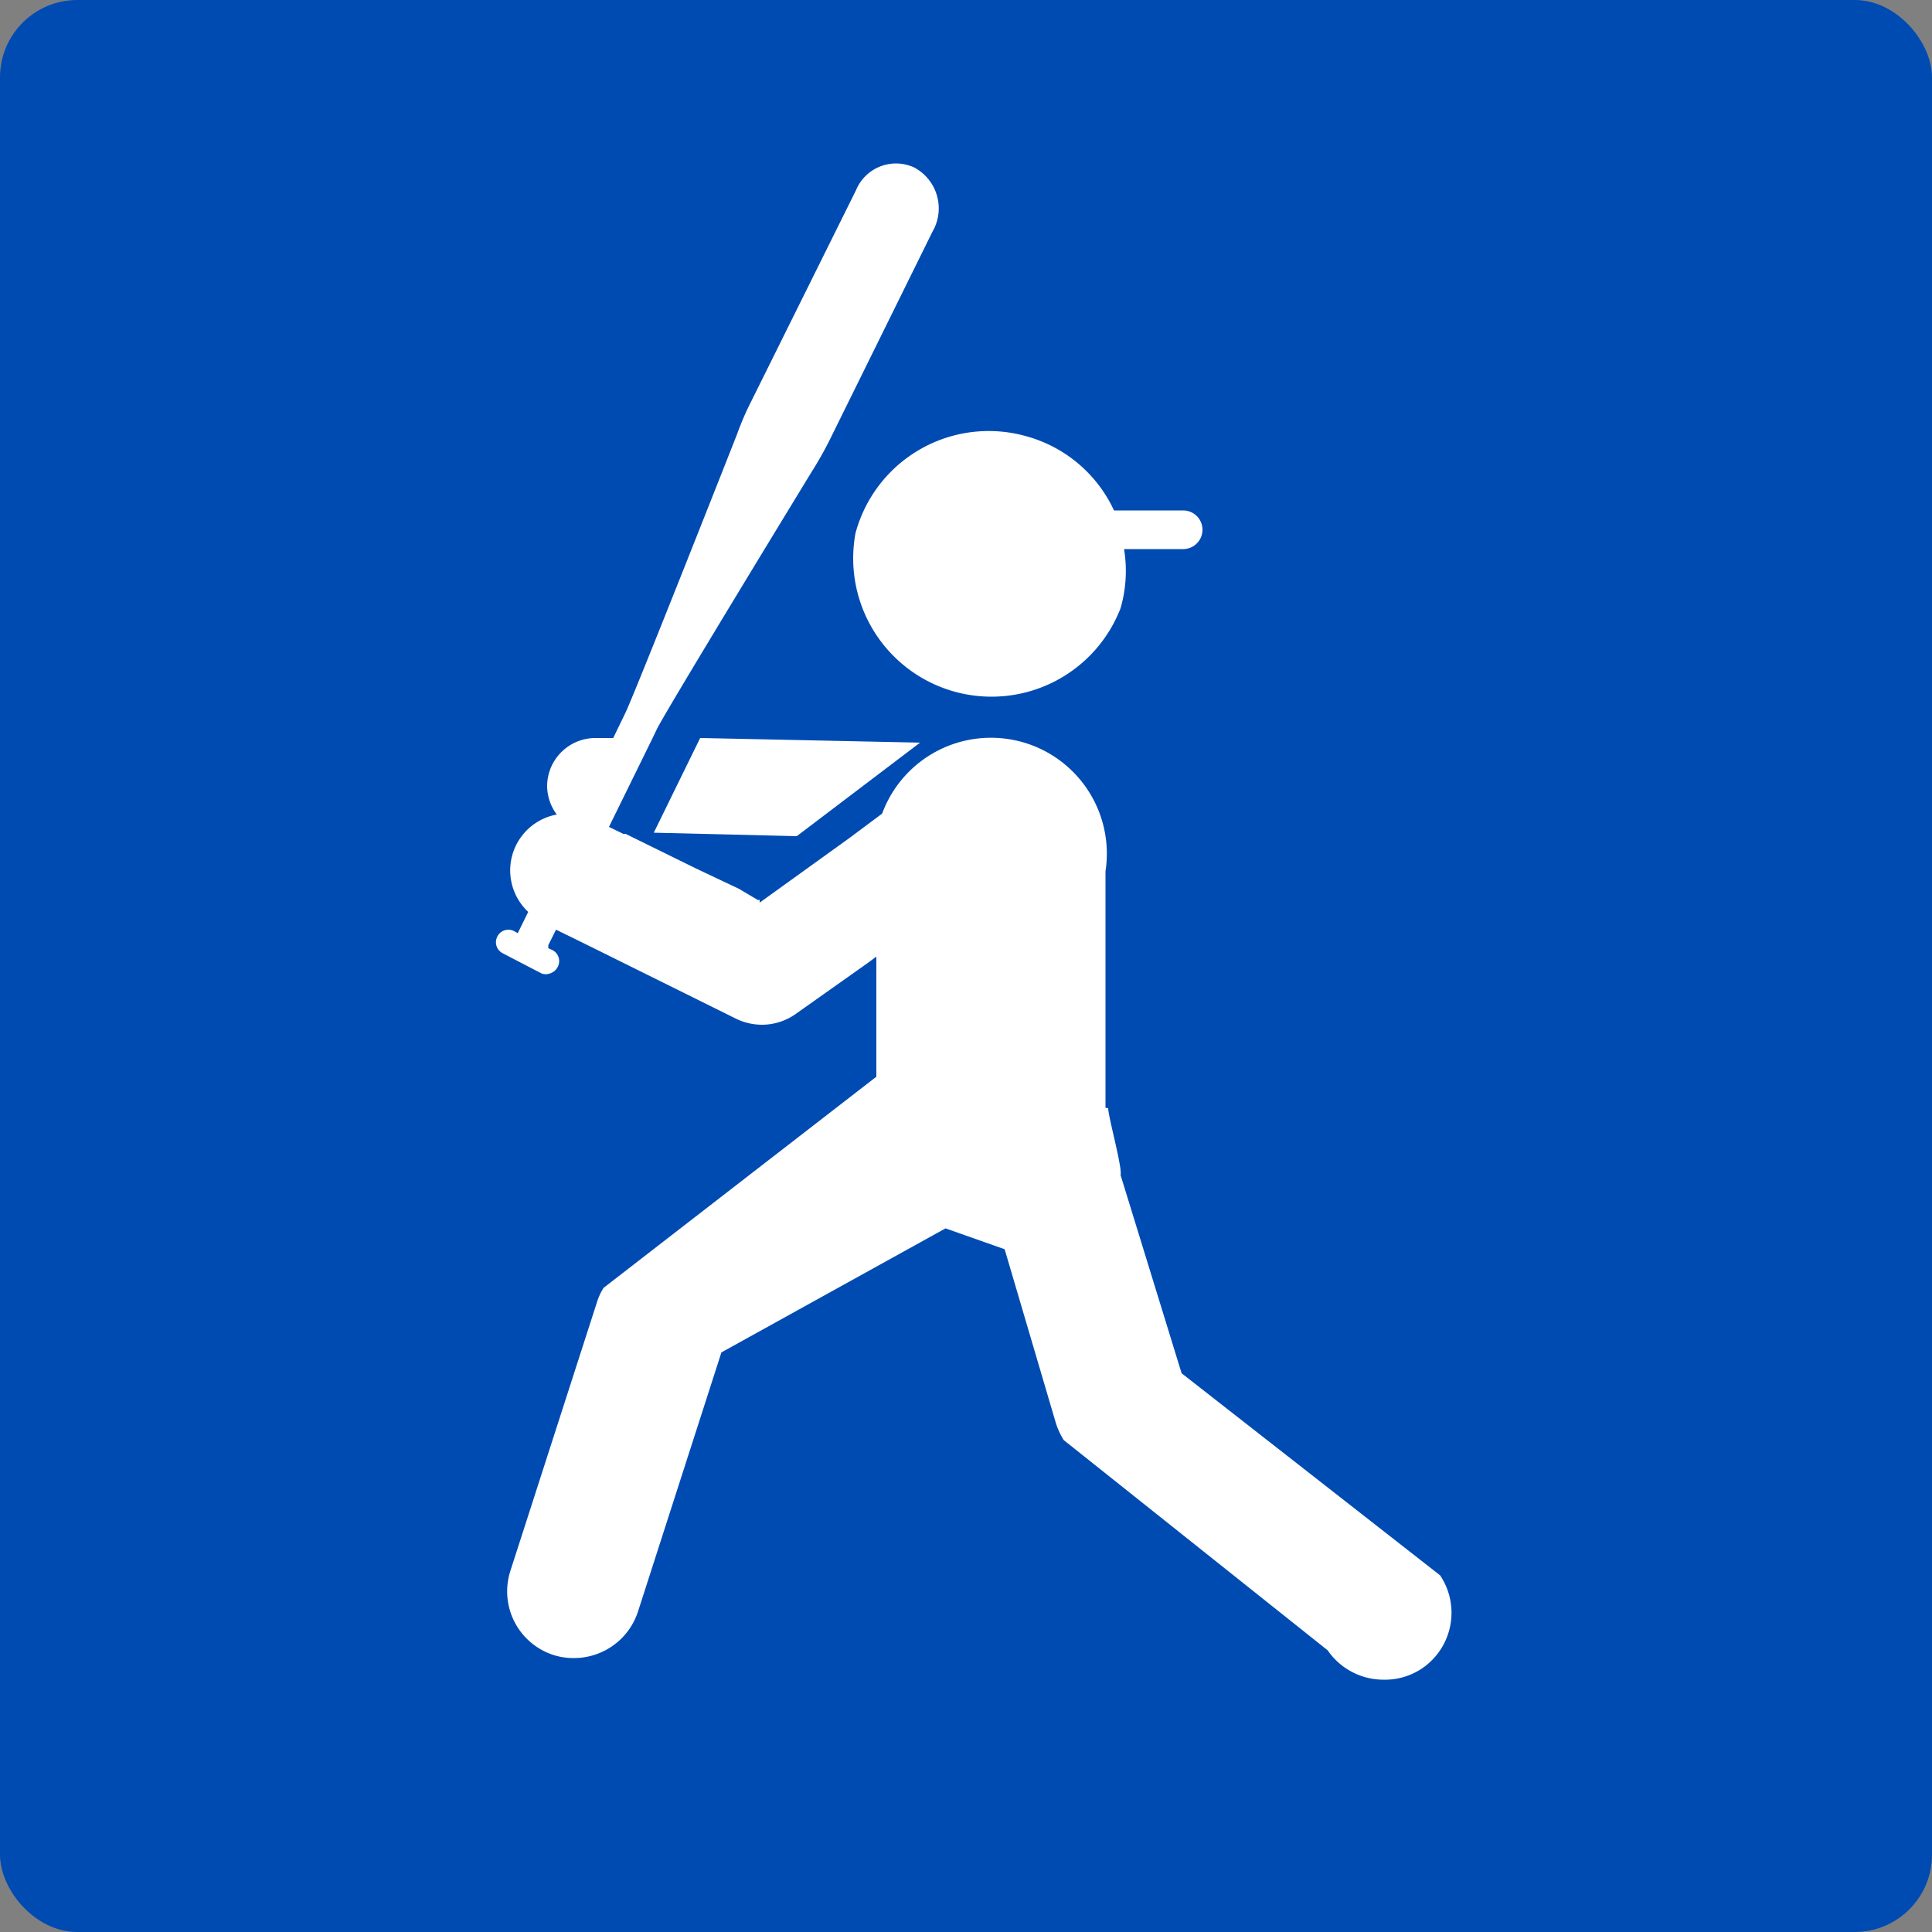
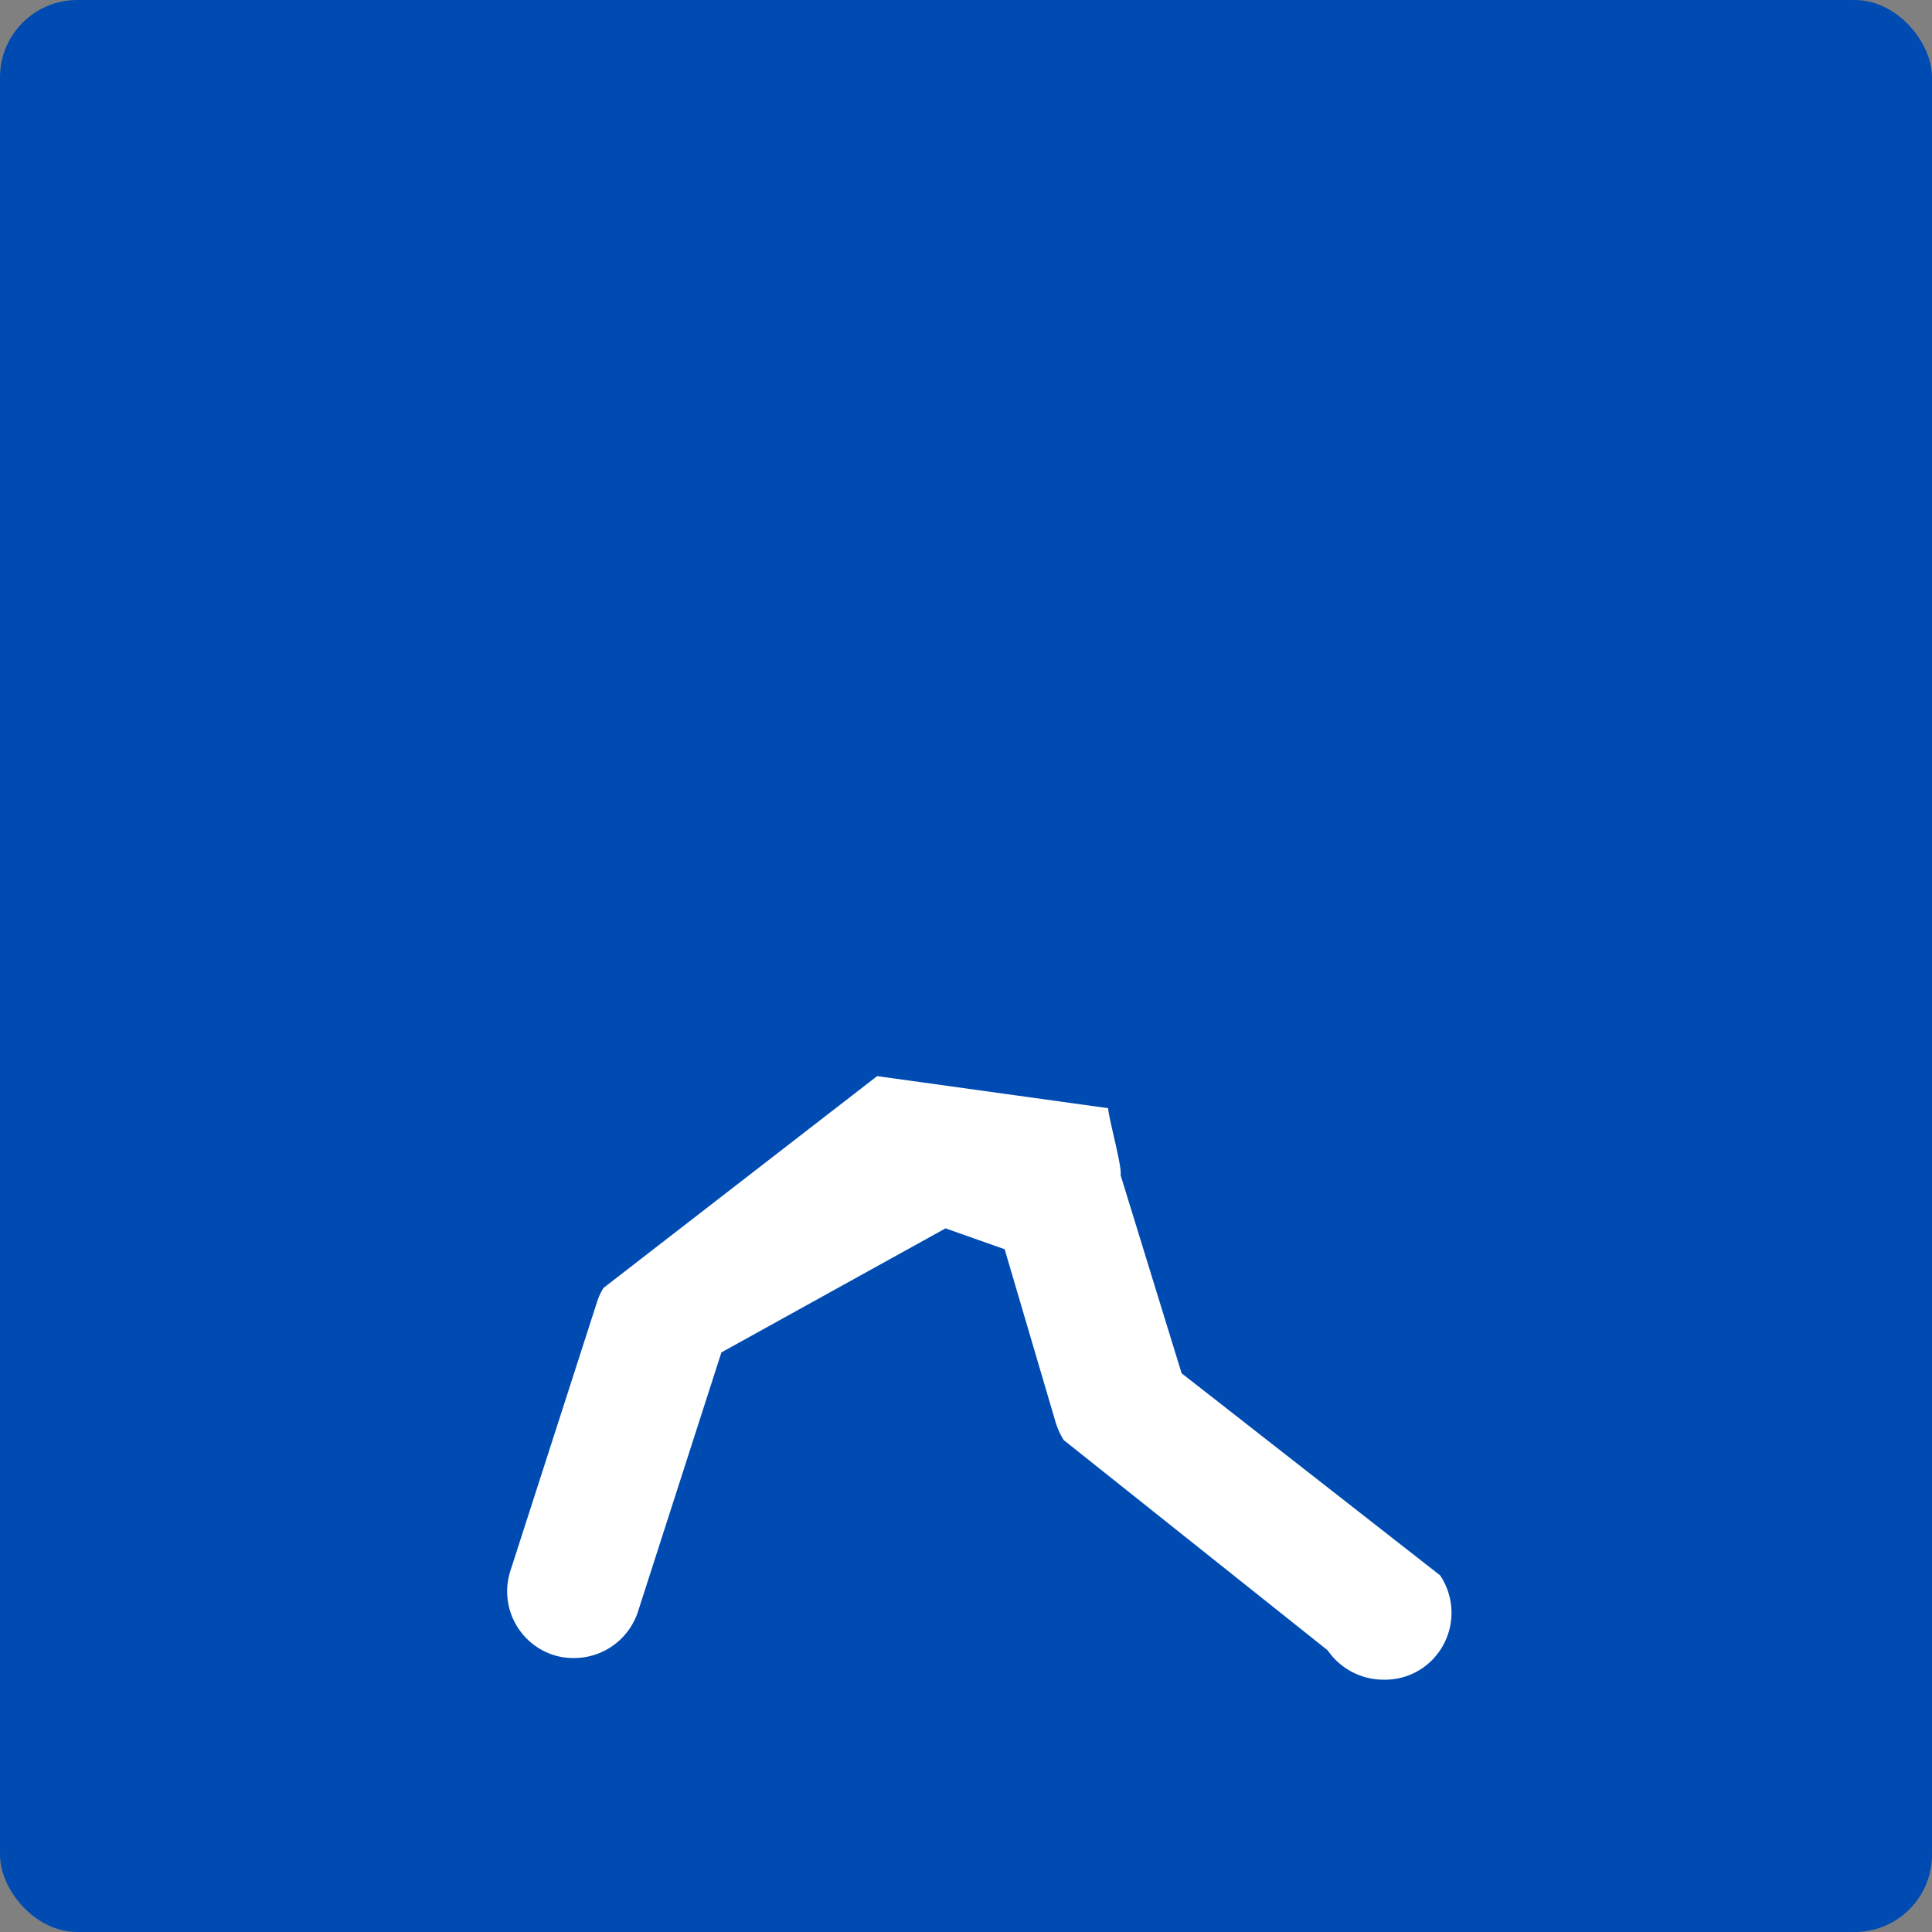
<svg xmlns="http://www.w3.org/2000/svg" viewBox="0 0 50 50">
  <rect x="0" y="0" width="50" height="50" fill="#808080" stroke="none" />
  <rect width="50" height="50" rx="2" fill="#004bb2" />
-   <polygon points="16.92 21.55 20.62 21.64 23.81 19.22 18.12 19.1 16.92 21.55" fill="#fff" />
-   <path d="M23.67,20.44l-.35.25-1.34,1-2.32,1.67,0-.07-.05,0L19.12,23,18,22.47l-1.81-.89-.06,0-.37-.18,1.12-2.28.12-.25c.25-.51,4-6.65,4-6.65.17-.27.33-.55.47-.83L24.13,6a1.2,1.2,0,0,0-.46-1.66l0,0a1.12,1.12,0,0,0-1.52.59l-2.7,5.44a7.53,7.53,0,0,0-.38.88s-2.64,6.7-2.89,7.21l-.31.64h-.45a1.25,1.25,0,0,0-1.26,1.22,1.24,1.24,0,0,0,.25.76,1.47,1.47,0,0,0-.74,2.52l-.27.55-.11-.06a.32.32,0,0,0-.42.15.32.32,0,0,0,.14.43l1,.52a.31.31,0,0,0,.23,0,.33.33,0,0,0,.19-.16.32.32,0,0,0-.13-.44l-.11-.05,0-.08.2-.4.43.21.73.36,3.51,1.74a1.55,1.55,0,0,0,.66.15,1.51,1.51,0,0,0,.86-.27l1.88-1.33,4.89-3.63Z" fill="#fff" />
  <path d="M28.68,28.68c0,.22.37,1.54.32,1.73l1.58,5.13,6.69,5.23a1.74,1.74,0,0,1-.47,2.41,1.72,1.72,0,0,1-1,.29,1.75,1.75,0,0,1-1.44-.76l-6.83-5.44a1.92,1.92,0,0,1-.21-.46L26,32.33l-1.53-.54L18.67,35l-2.16,6.71a1.74,1.74,0,0,1-1.65,1.2,1.68,1.68,0,0,1-.54-.08,1.73,1.73,0,0,1-1.11-2.18l2.23-6.92a1.59,1.59,0,0,1,.18-.4l7.08-5.48Z" fill="#fff" />
-   <path d="M22.14,13.8A3.58,3.58,0,0,0,29,15.74a3.46,3.46,0,0,0,.09-1.53h1.53a.49.49,0,1,0,0-1H28.83a3.53,3.53,0,0,0-2.27-1.92A3.57,3.57,0,0,0,22.14,13.8Z" fill="#fff" />
-   <path d="M25.68,31.65a3,3,0,0,1-3-3V22.55a3,3,0,1,1,5.93,0v6.13A3,3,0,0,1,25.68,31.65Z" fill="#fff" />
</svg>